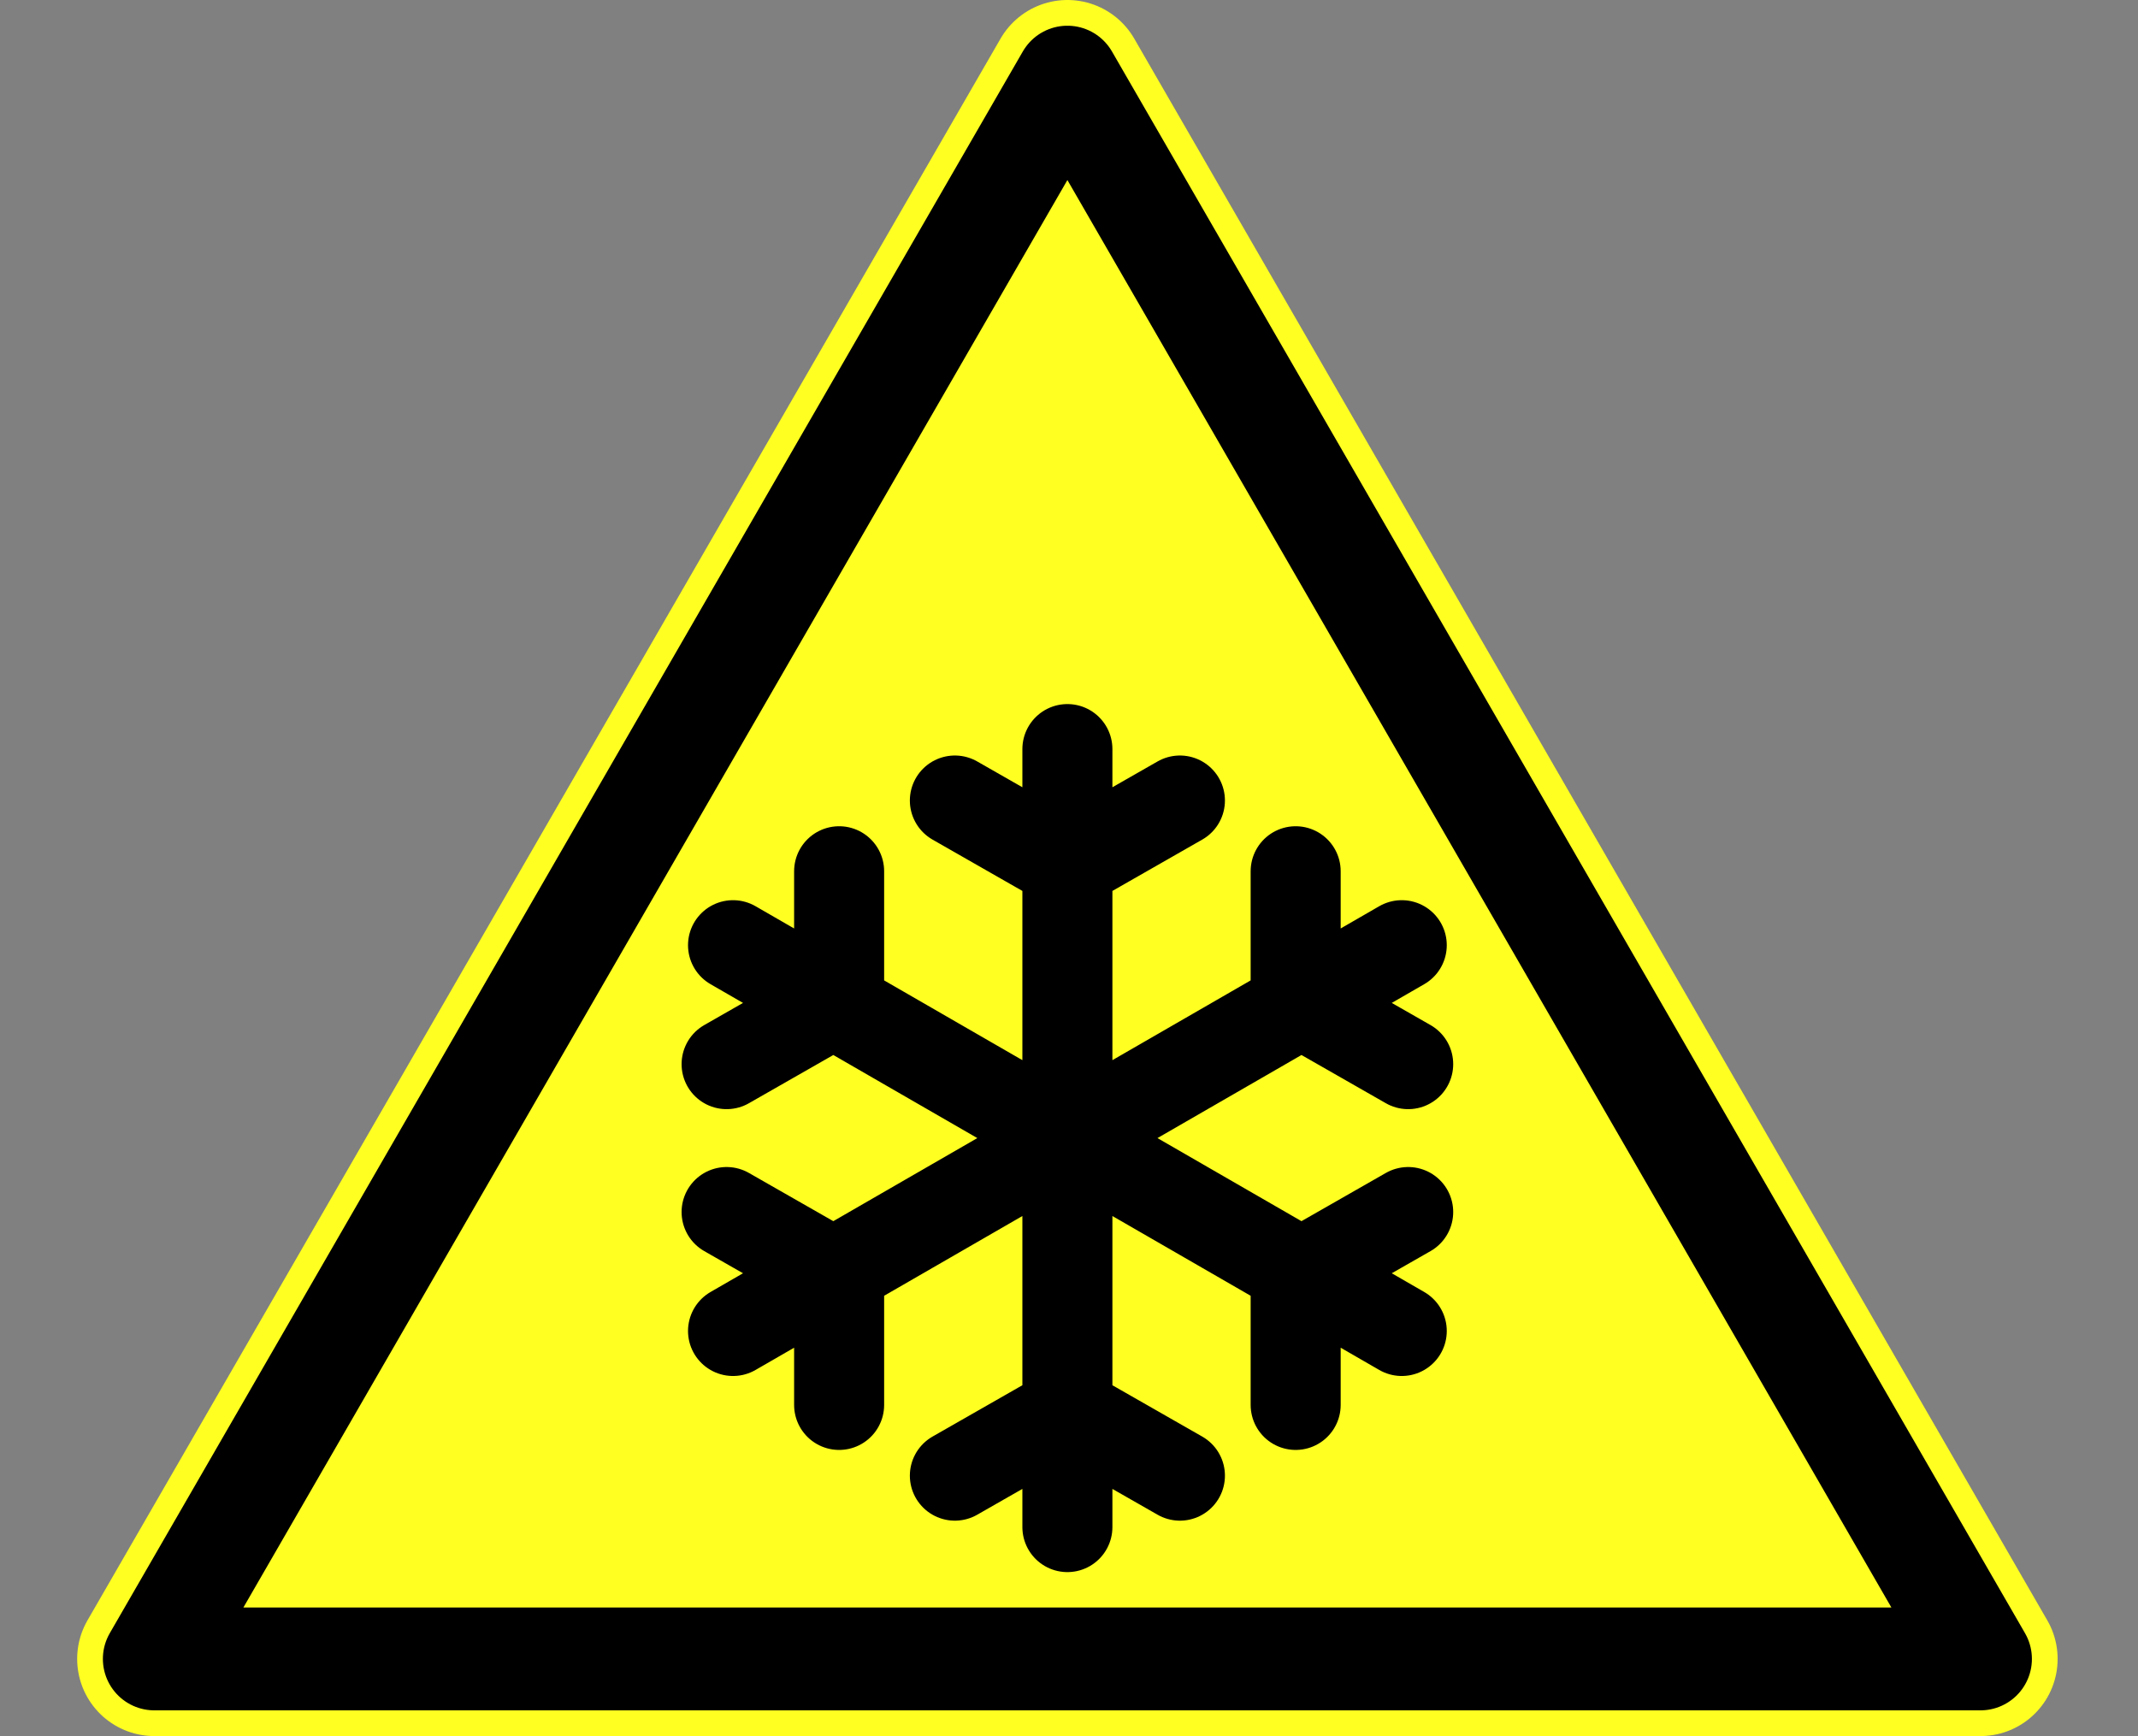
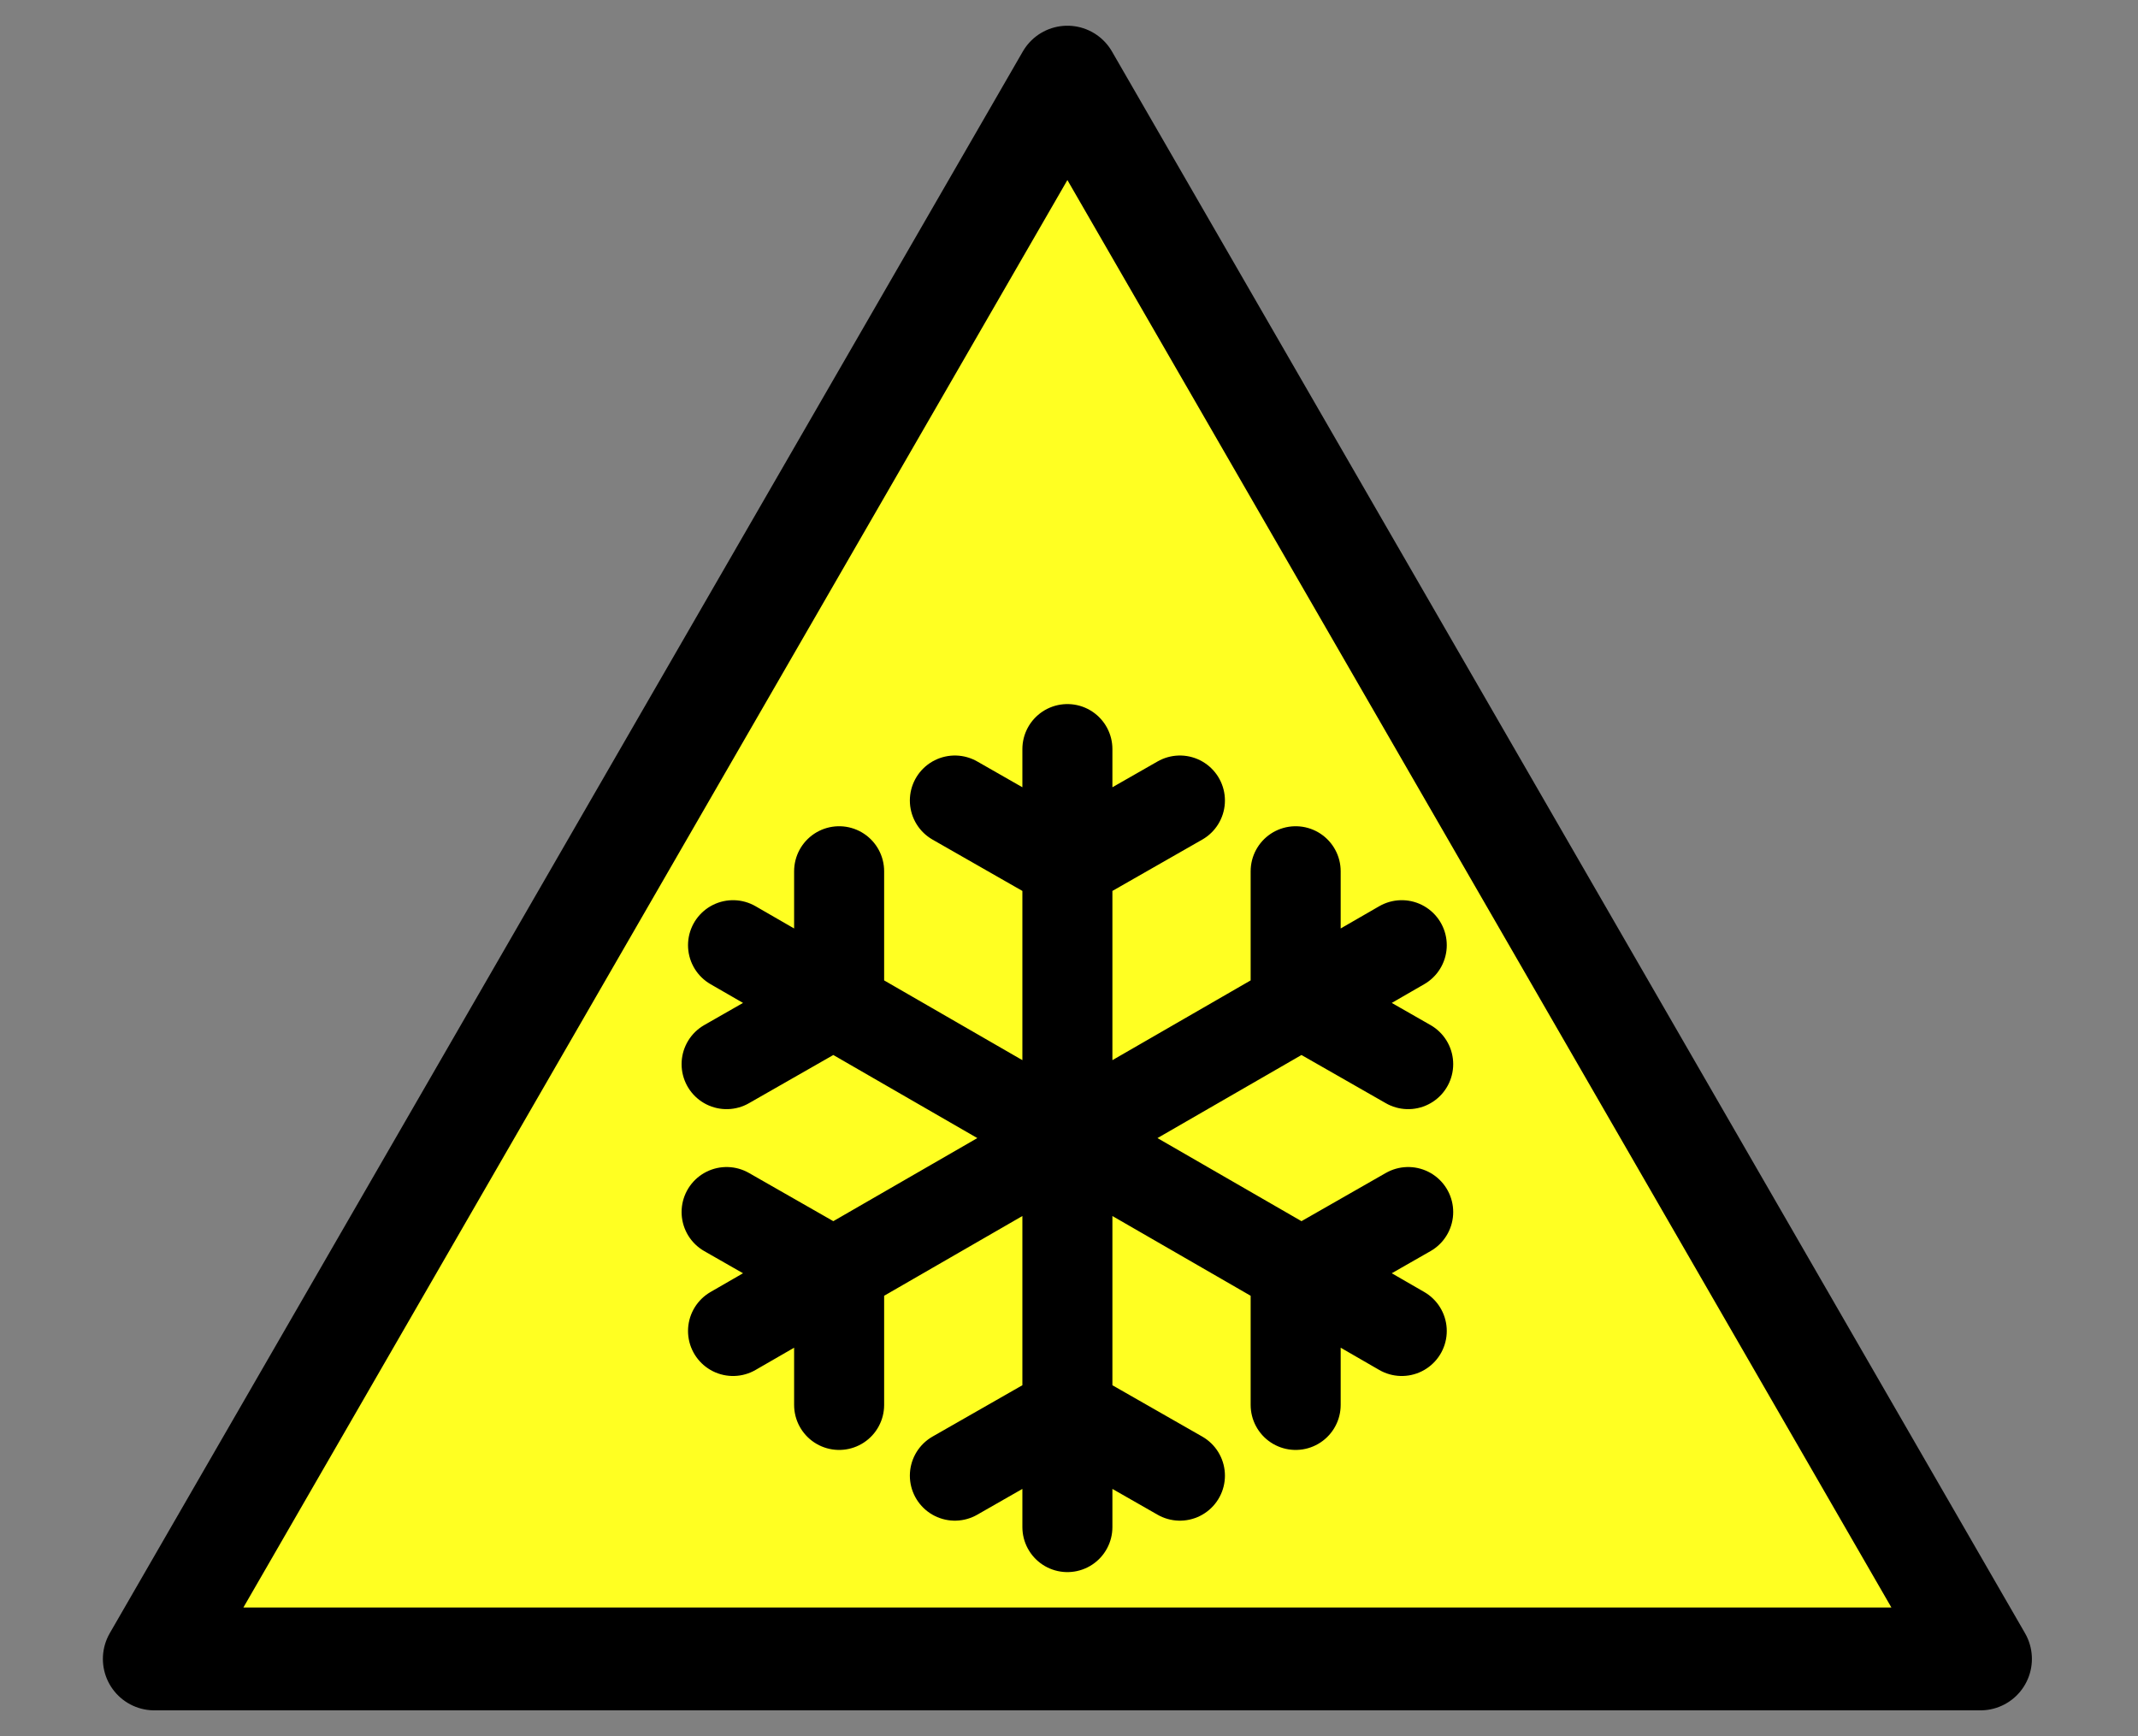
<svg xmlns="http://www.w3.org/2000/svg" width="665" height="540" fill="#FF2" stroke="#000" stroke-linejoin="round">
  <rect width="100%" height="100%" fill="#808080" stroke="none" />
-   <path stroke="#FF2" stroke-width="48" d="m332,24 284,492H48z" />
  <path stroke-width="32" d="m332,24 284,492H48z" />
  <path stroke-width="28" stroke-linecap="round" d="m332,233V475M228 294l208,120m0-120-208,120M261, 271v40m0,86v40m142-166v40m0,86v40M226 331l35-20m71-42l35-20m-70,0l35,20m71,42l35,20M226,377l35,20m71,42l35 20m-70,0l35-20m71-42l35-20" />
</svg>